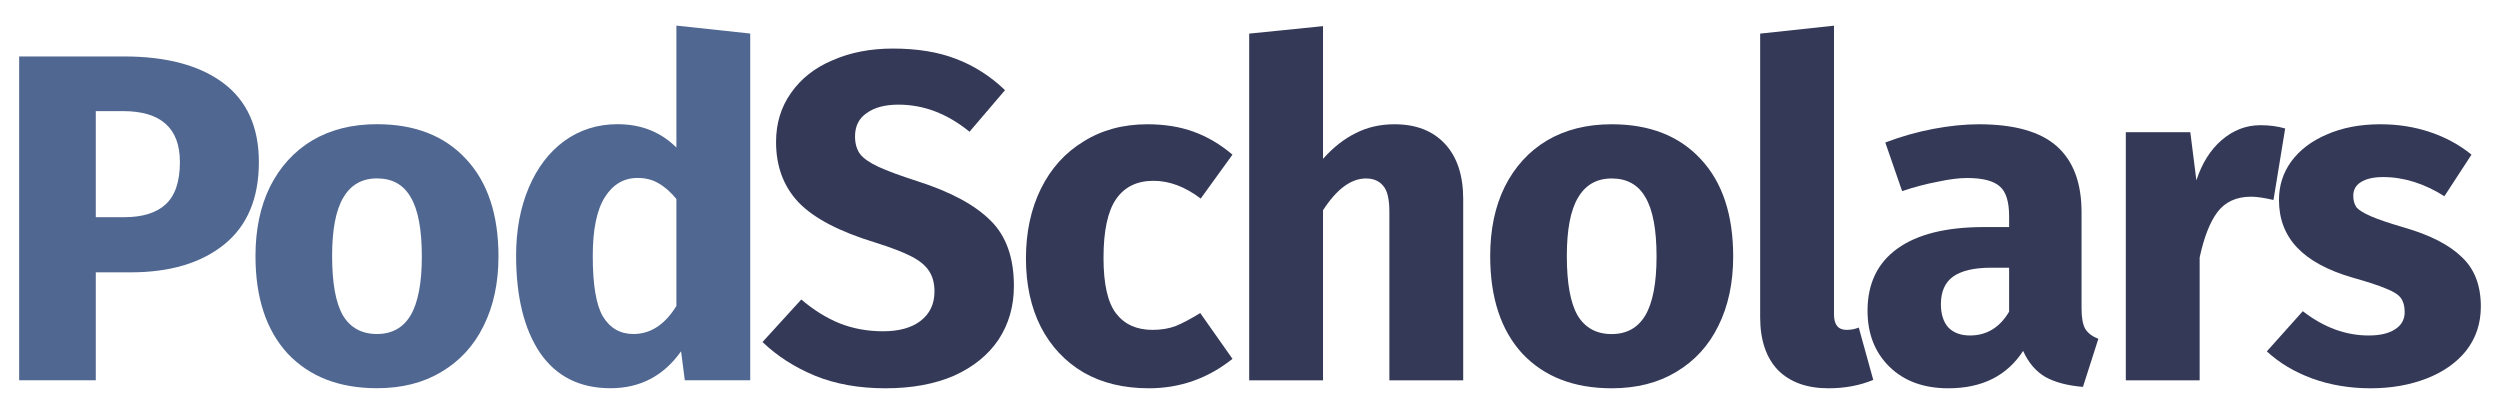
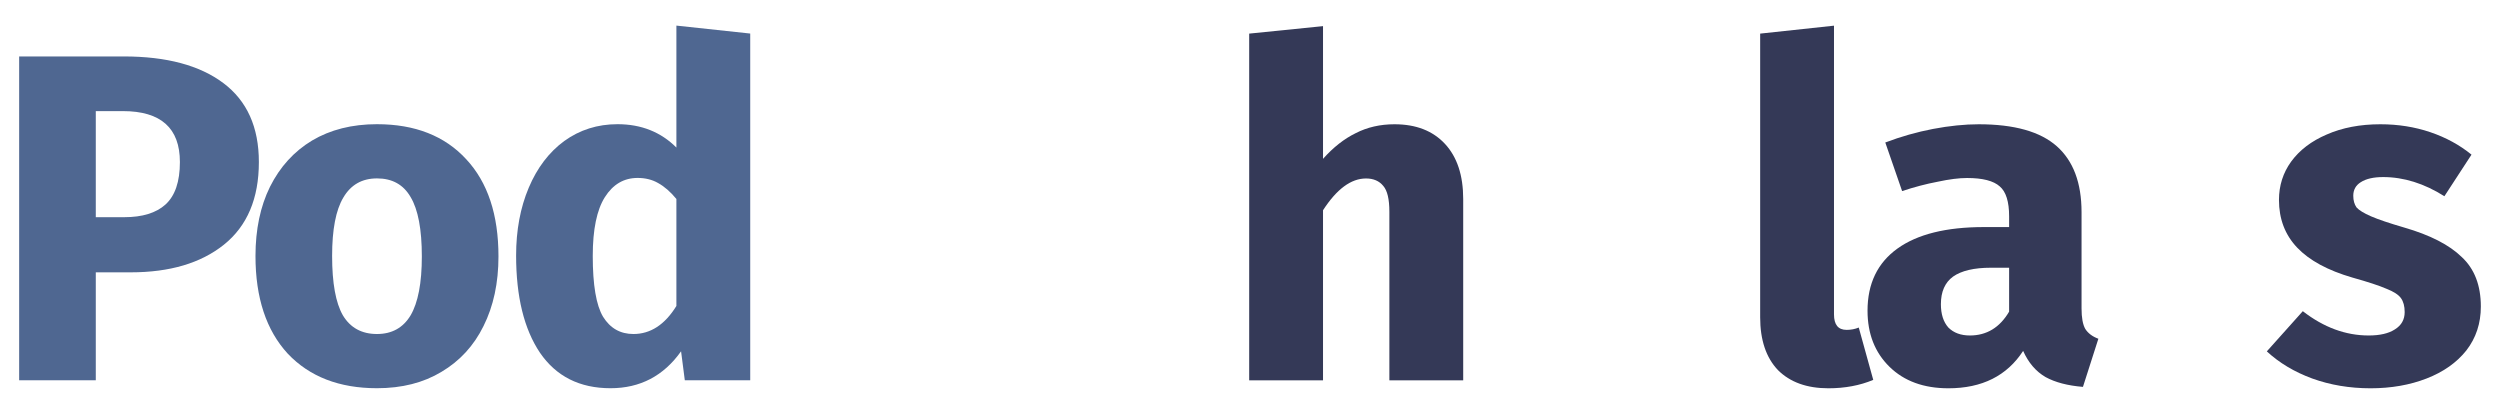
<svg xmlns="http://www.w3.org/2000/svg" xmlns:ns1="http://www.inkscape.org/namespaces/inkscape" xmlns:ns2="http://sodipodi.sourceforge.net/DTD/sodipodi-0.dtd" width="1132.417mm" height="187.476mm" viewBox="0 0 1132.417 187.476" version="1.1" id="svg8" ns1:version="1.2.2 (732a01da63, 2022-12-09)" ns2:docname="podscholars_brand.svg">
  <defs id="defs2">
    <clipPath id="clip0">
      <rect id="rect4849" height="173" width="345" y="913" x="948" />
    </clipPath>
    <clipPath id="clip0-5">
      <rect id="rect4871" height="173" width="345" y="913" x="550" />
    </clipPath>
  </defs>
  <ns2:namedview id="base" pagecolor="#ffffff" bordercolor="#666666" borderopacity="1.0" ns1:pageopacity="0.0" ns1:pageshadow="2" ns1:zoom="0.175" ns1:cx="877.14286" ns1:cy="1622.8571" ns1:document-units="mm" ns1:current-layer="layer1" showgrid="false" ns1:window-width="2560" ns1:window-height="1377" ns1:window-x="1432" ns1:window-y="1137" ns1:window-maximized="1" ns1:showpageshadow="2" ns1:pagecheckerboard="0" ns1:deskcolor="#d1d1d1" showguides="true">
    <ns2:guide position="-714.646,-340.767" orientation="1,0" id="guide322" ns1:locked="false" />
  </ns2:namedview>
  <g ns1:label="Layer 1" ns1:groupmode="layer" id="layer1" transform="translate(-238.396,-6.971)">
    <g aria-label="Pod" id="text151" style="font-size:211.667px;line-height:1.25;letter-spacing:-6.615px;word-spacing:0px;fill:#4f6791;stroke-width:0.265">
      <path d="m 294.485,32.538 q 28.998,0 45.085,12.065 16.087,12.065 16.087,35.772 0,24.765 -15.875,37.465 -15.663,12.488 -42.122,12.488 H 281.785 V 179.223 H 247.071 V 32.538 Z m 0.212,72.813 q 12.277,0 18.627,-5.715 6.562,-5.927 6.562,-19.262 0,-23.072 -25.823,-23.072 h -12.277 v 48.048 z" style="font-weight:bold;font-family:'Fira Sans';-inkscape-font-specification:'Fira Sans'" id="path392" />
      <path d="m 409.155,63.23 q 25.823,0 40.428,15.875 14.605,15.663 14.605,44.027 0,17.992 -6.773,31.538 -6.562,13.335 -19.05,20.743 -12.277,7.408 -29.21,7.408 -25.612,0 -40.428,-15.663 -14.605,-15.875 -14.605,-44.238 0,-17.992 6.562,-31.327 6.773,-13.547 19.05,-20.955 12.488,-7.408 29.422,-7.408 z m 0,24.553 q -10.16,0 -15.24,8.678 -5.08,8.467 -5.08,26.458 0,18.415 4.868,26.882 5.08,8.467 15.452,8.467 10.16,0 15.24,-8.467 5.08,-8.678 5.08,-26.67 0,-18.415 -5.08,-26.882 -4.868,-8.467 -15.24,-8.467 z" style="font-weight:bold;font-family:'Fira Sans';-inkscape-font-specification:'Fira Sans'" id="path394" />
      <path d="M 578.224,22.166 V 179.223 h -29.633 l -1.693,-13.123 q -11.853,16.722 -31.962,16.722 -20.955,0 -31.962,-16.087 -10.795,-16.087 -10.795,-44.027 0,-17.145 5.715,-30.692 5.715,-13.547 16.087,-21.167 10.583,-7.62 24.13,-7.62 16.087,0 26.67,10.583 V 18.568 Z M 525.308,158.268 q 11.642,0 19.473,-12.7 V 97.096 q -4.022,-4.868 -8.255,-7.197 -4.022,-2.328 -9.313,-2.328 -9.313,0 -14.817,8.678 -5.503,8.678 -5.503,26.67 0,19.685 4.657,27.517 4.868,7.832 13.758,7.832 z" style="font-weight:bold;font-family:'Fira Sans';-inkscape-font-specification:'Fira Sans'" id="path396" />
    </g>
-     <path d="m 642.84,28.969 q 16.51,0 28.575,4.657 12.277,4.657 22.225,14.182 L 677.553,66.646 Q 662.525,54.369 645.38,54.369 q -9.102,0 -14.393,3.81 -5.292,3.598 -5.292,10.583 0,4.868 2.328,8.043 2.328,2.963 8.255,5.715 5.927,2.752 17.78,6.562 22.437,7.197 33.02,17.78 10.583,10.372 10.583,29.633 0,13.758 -6.985,24.342 -6.985,10.372 -20.108,16.298 -13.123,5.715 -31.115,5.715 -17.992,0 -31.962,-5.715 -13.758,-5.715 -23.707,-15.24 l 17.568,-19.262 q 8.467,7.197 17.357,10.795 9.102,3.598 19.685,3.598 10.795,0 16.933,-4.657 6.35,-4.868 6.35,-13.335 0,-5.503 -2.328,-9.102 -2.328,-3.81 -8.043,-6.773 -5.715,-2.963 -16.51,-6.35 -24.342,-7.408 -34.713,-18.203 -10.16,-10.795 -10.16,-27.305 0,-12.7 6.773,-22.225 6.773,-9.737 18.838,-14.817 12.065,-5.292 27.305,-5.292 z" style="font-weight:bold;font-size:211.667px;line-height:1.25;font-family:'Fira Sans';-inkscape-font-specification:'Fira Sans';letter-spacing:-6.615px;word-spacing:0px;fill:#343957;stroke-width:0.265" id="path390" />
-     <path d="m 758.146,63.259 q 11.642,0 20.955,3.387 9.313,3.387 17.568,10.372 l -14.393,19.897 q -10.583,-8.043 -21.378,-8.043 -11.218,0 -16.933,8.255 -5.715,8.255 -5.715,26.67 0,17.78 5.715,25.188 5.715,7.408 16.51,7.408 5.715,0 10.372,-1.693 4.657,-1.905 11.218,-5.927 l 14.605,20.743 q -16.722,13.335 -37.888,13.335 -17.145,0 -29.633,-7.197 -12.488,-7.408 -19.262,-20.532 -6.773,-13.335 -6.773,-31.115 0,-17.78 6.773,-31.538 6.773,-13.758 19.262,-21.378 12.488,-7.832 28.998,-7.832 z" style="font-weight:bold;font-size:211.667px;line-height:1.25;font-family:'Fira Sans';-inkscape-font-specification:'Fira Sans';letter-spacing:-6.615px;word-spacing:0px;fill:#343957;stroke-width:0.265" id="path387" />
    <path d="m 870.064,63.259 q 14.605,0 22.86,8.89 8.255,8.89 8.255,24.977 v 82.127 h -33.443 v -76.412 q 0,-8.467 -2.752,-11.642 -2.752,-3.387 -7.832,-3.387 -10.16,0 -19.473,14.393 v 77.047 H 804.236 V 22.196 l 33.443,-3.387 v 60.113 q 6.985,-7.832 14.817,-11.642 7.832,-4.022 17.568,-4.022 z" style="font-weight:bold;font-size:211.667px;line-height:1.25;font-family:'Fira Sans';-inkscape-font-specification:'Fira Sans';letter-spacing:-6.615px;word-spacing:0px;fill:#343957;stroke-width:0.265" id="path384" />
-     <path d="m 968.437,63.259 q 25.823,0 40.428,15.875 14.605,15.663 14.605,44.027 0,17.992 -6.773,31.538 -6.562,13.335 -19.05,20.743 -12.277,7.408 -29.21,7.408 -25.612,0 -40.428,-15.663 -14.605,-15.875 -14.605,-44.238 0,-17.992 6.562,-31.327 6.773,-13.547 19.05,-20.955 12.488,-7.408 29.422,-7.408 z m 0,24.553 q -10.16,0 -15.24,8.678 -5.08,8.467 -5.08,26.458 0,18.415 4.868,26.882 5.08,8.467 15.452,8.467 10.16,0 15.24,-8.467 5.08,-8.678 5.08,-26.67 0,-18.415 -5.08,-26.882 -4.868,-8.467 -15.24,-8.467 z" style="font-weight:bold;font-size:211.667px;line-height:1.25;font-family:'Fira Sans';-inkscape-font-specification:'Fira Sans';letter-spacing:-6.615px;word-spacing:0px;fill:#343957;stroke-width:0.265" id="path381" />
    <path d="m 1066.597,182.851 q -14.605,0 -22.86,-8.255 -8.043,-8.467 -8.043,-23.918 V 22.196 l 33.443,-3.598 V 149.408 q 0,6.985 5.715,6.985 2.963,0 5.503,-1.058 l 6.562,23.707 q -9.102,3.81 -20.32,3.81 z" style="font-weight:bold;font-size:211.667px;line-height:1.25;font-family:'Fira Sans';-inkscape-font-specification:'Fira Sans';letter-spacing:-6.615px;word-spacing:0px;fill:#343957;stroke-width:0.265" id="path378" />
    <path d="m 1181.268,146.656 q 0,6.35 1.693,9.313 1.905,2.963 5.927,4.445 l -6.985,21.802 q -10.372,-0.847 -16.933,-4.445 -6.562,-3.81 -10.16,-11.853 -11.007,16.933 -33.867,16.933 -16.722,0 -26.67,-9.737 -9.948,-9.737 -9.948,-25.4 0,-18.415 13.547,-28.152 13.547,-9.737 39.158,-9.737 h 11.43 v -4.868 q 0,-9.948 -4.233,-13.547 -4.233,-3.81 -14.817,-3.81 -5.503,0 -13.335,1.693 -7.832,1.482 -16.087,4.233 l -7.62,-22.013 q 10.583,-4.022 21.59,-6.138 11.218,-2.117 20.743,-2.117 24.13,0 35.348,9.948 11.218,9.948 11.218,29.845 z m -50.589,12.277 q 11.43,0 17.78,-10.795 v -19.897 h -8.255 q -11.43,0 -17.145,4.022 -5.503,4.022 -5.503,12.488 0,6.773 3.387,10.583 3.598,3.598 9.737,3.598 z" style="font-weight:bold;font-size:211.667px;line-height:1.25;font-family:'Fira Sans';-inkscape-font-specification:'Fira Sans';letter-spacing:-6.615px;word-spacing:0px;fill:#343957;stroke-width:0.265" id="path375" />
-     <path d="m 1262.284,63.683 q 6.138,0 11.218,1.482 l -5.292,32.385 q -6.35,-1.482 -10.16,-1.482 -9.948,0 -15.24,6.985 -5.08,6.773 -8.043,20.532 v 55.668 h -33.443 V 66.858 h 29.21 l 2.752,21.802 q 3.81,-11.642 11.43,-18.203 7.832,-6.773 17.568,-6.773 z" style="font-weight:bold;font-size:211.667px;line-height:1.25;font-family:'Fira Sans';-inkscape-font-specification:'Fira Sans';letter-spacing:-6.615px;word-spacing:0px;fill:#343957;stroke-width:0.265" id="path372" />
    <path d="m 1316.629,63.259 q 12.065,0 22.648,3.598 10.583,3.598 18.627,10.16 l -12.277,18.838 q -13.758,-8.678 -27.728,-8.678 -6.562,0 -10.16,2.328 -3.387,2.117 -3.387,6.138 0,3.175 1.482,5.292 1.693,1.905 6.562,4.022 4.868,2.117 15.028,5.08 17.568,5.08 26.035,13.335 8.678,8.043 8.678,22.437 0,11.43 -6.562,19.897 -6.562,8.255 -17.992,12.7 -11.43,4.445 -25.4,4.445 -14.182,0 -26.458,-4.445 -12.065,-4.445 -20.532,-12.277 l 16.298,-18.203 q 14.182,11.007 29.845,11.007 7.62,0 11.853,-2.752 4.445,-2.752 4.445,-7.832 0,-4.022 -1.693,-6.35 -1.693,-2.328 -6.562,-4.233 -4.868,-2.117 -15.452,-5.08 -16.722,-4.868 -24.977,-13.547 -8.255,-8.678 -8.255,-21.59 0,-9.737 5.503,-17.357 5.715,-7.832 16.087,-12.277 10.583,-4.657 24.342,-4.657 z" style="font-weight:bold;font-size:211.667px;line-height:1.25;font-family:'Fira Sans';-inkscape-font-specification:'Fira Sans';letter-spacing:-6.615px;word-spacing:0px;fill:#343957;stroke-width:0.265" id="path369" />
  </g>
</svg>